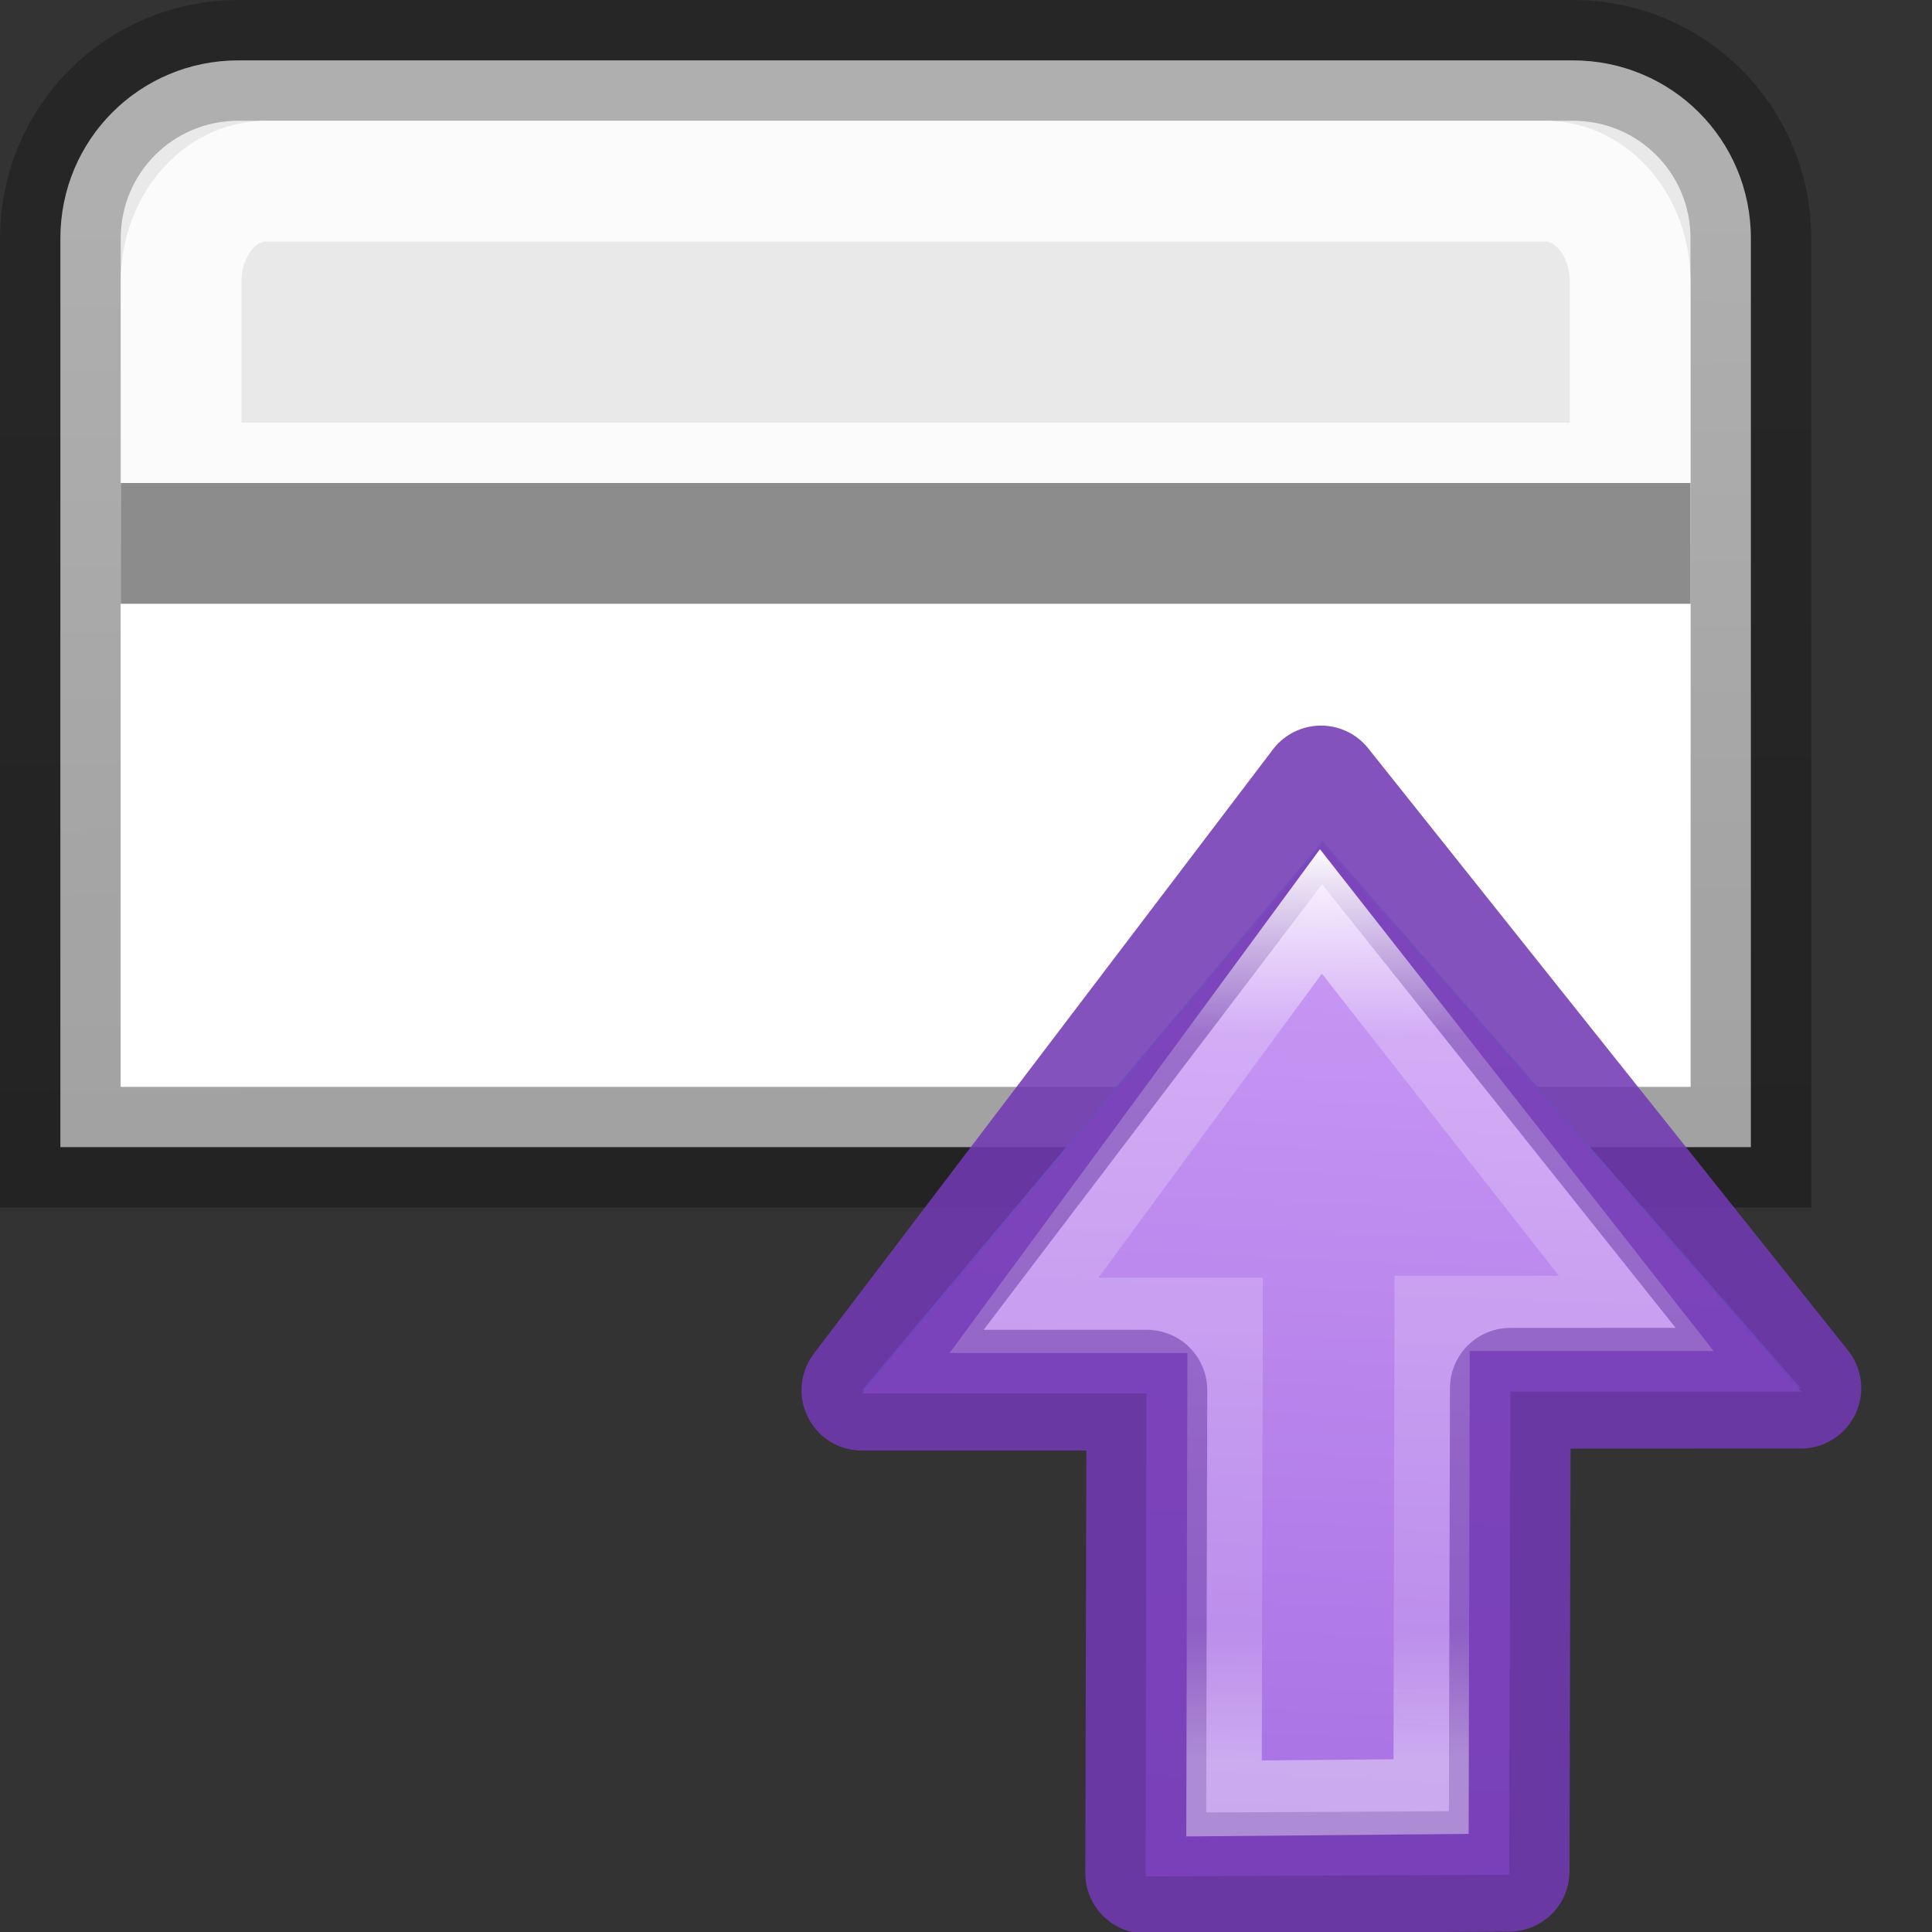
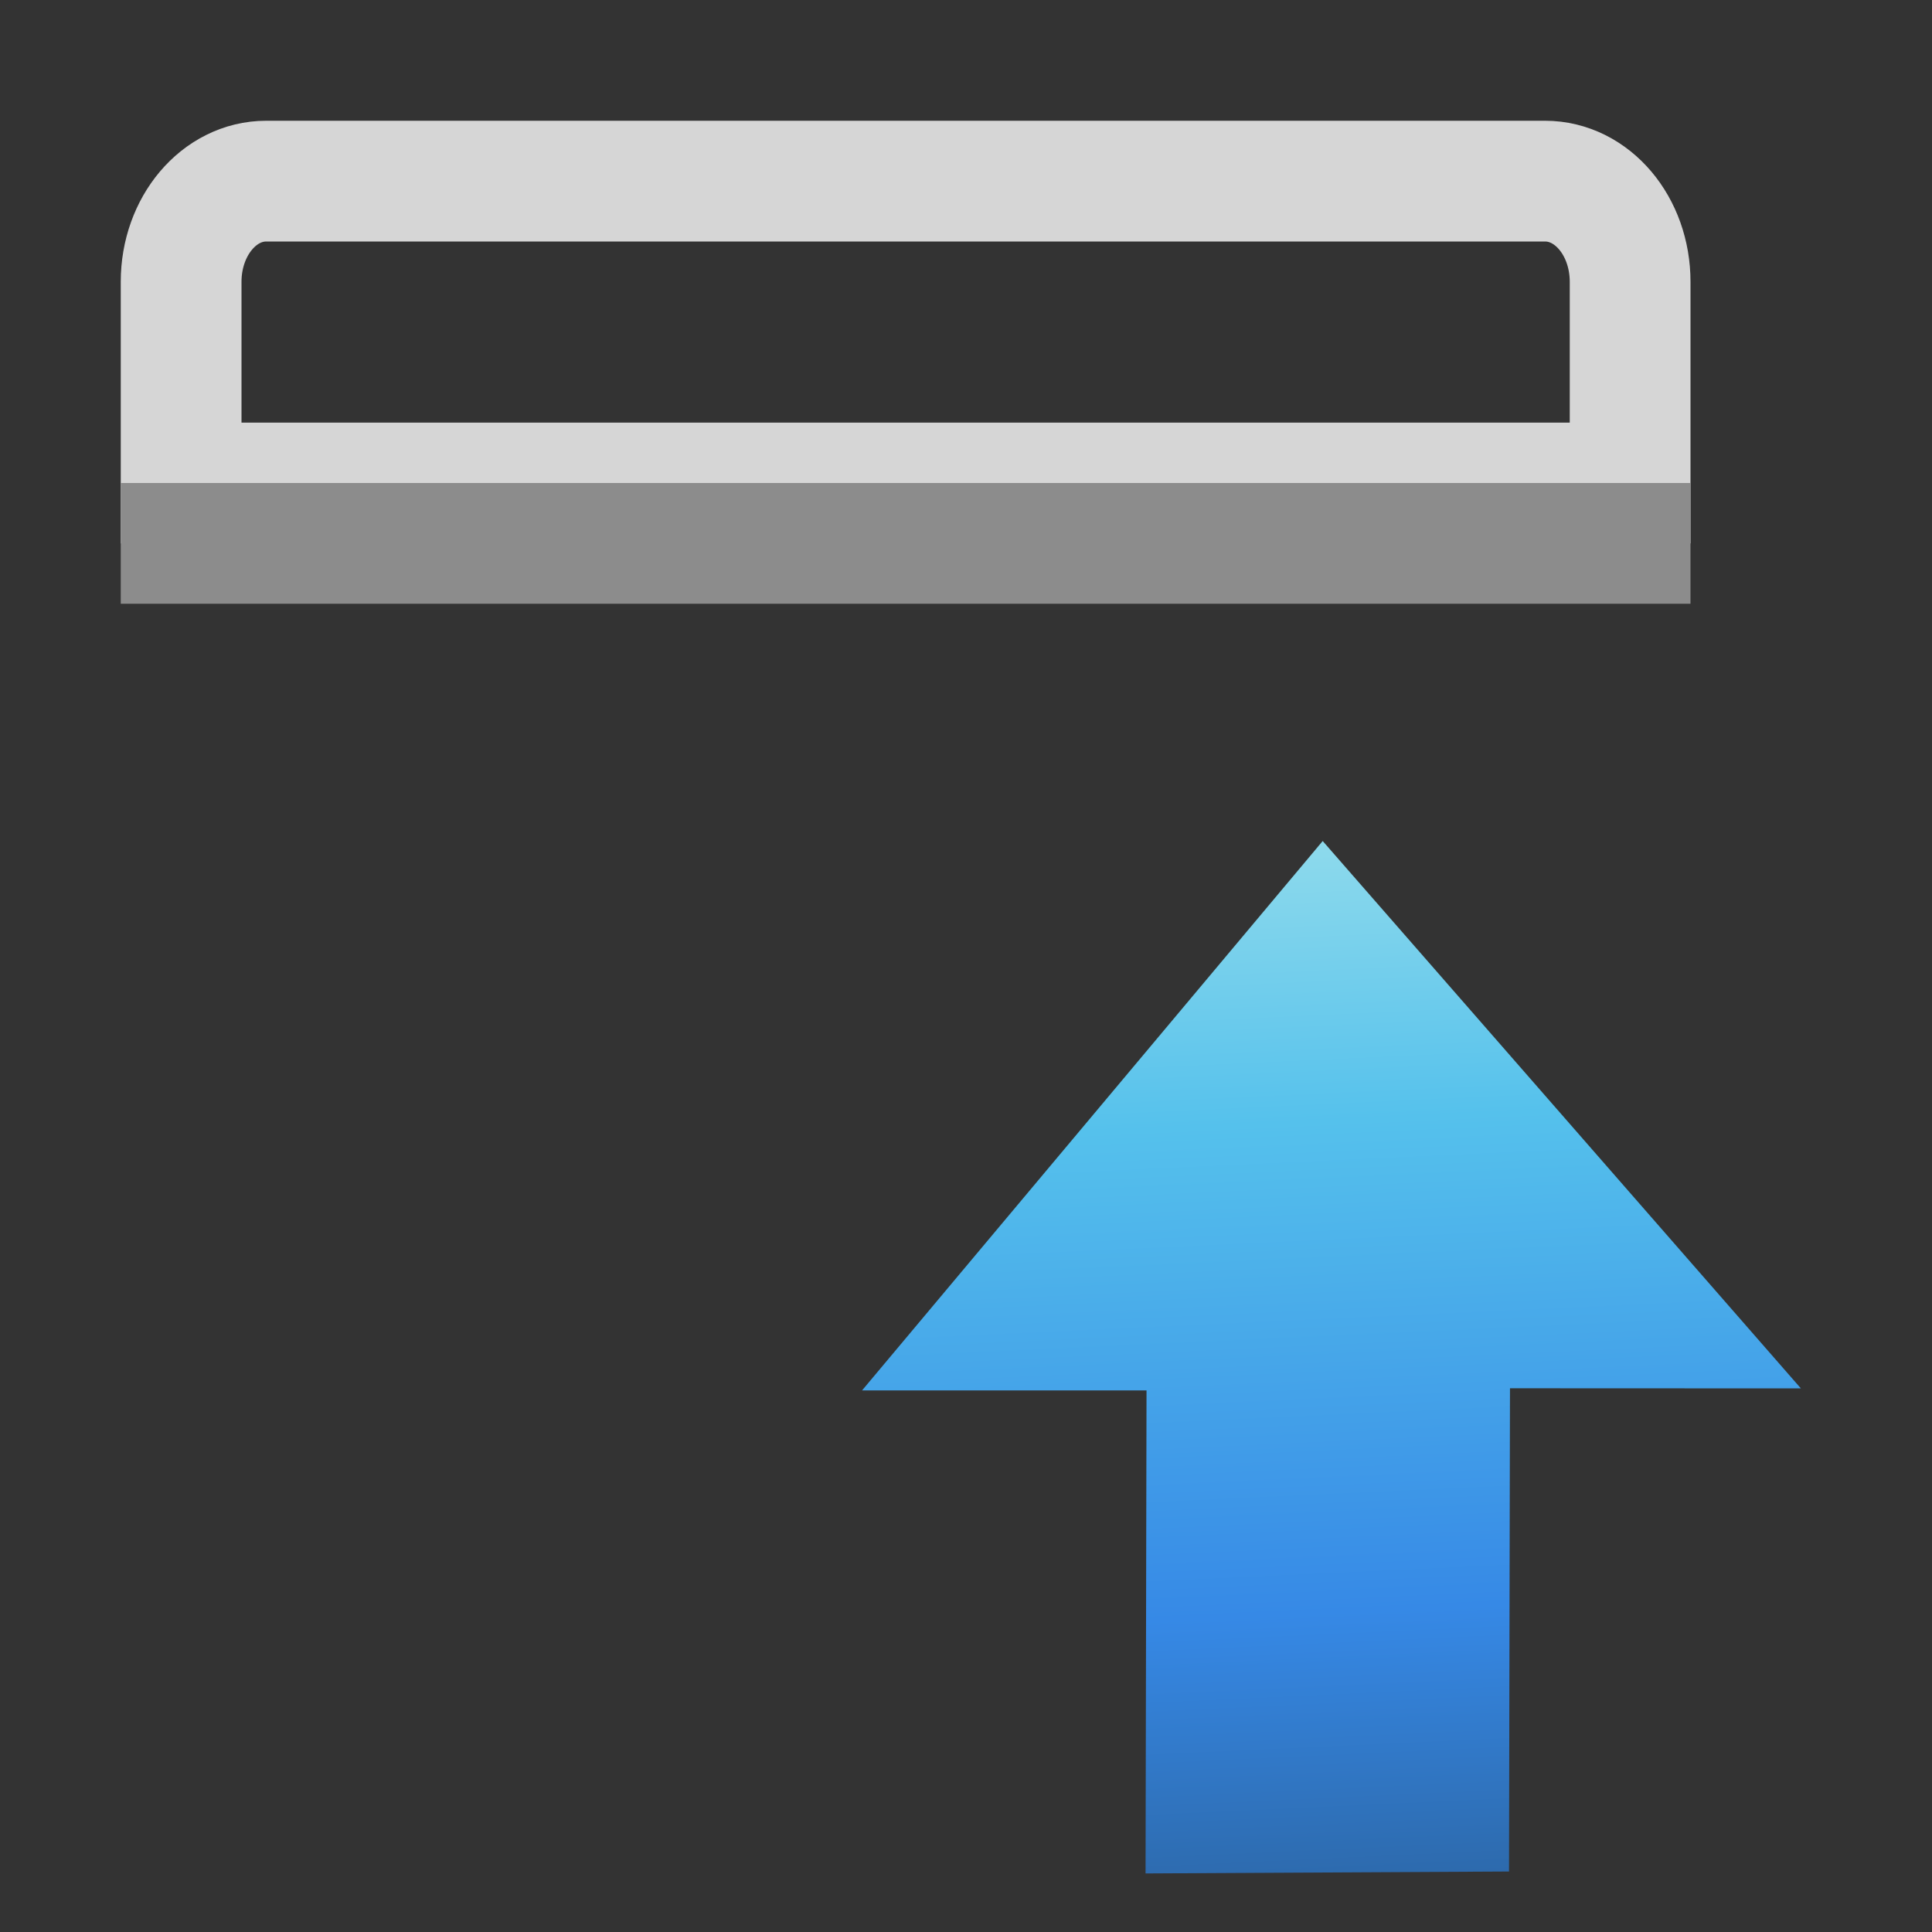
<svg xmlns="http://www.w3.org/2000/svg" height="16" width="16">
  <rect width="100%" height="100%" fill="#333333" stroke="none" />
  <linearGradient id="a" gradientUnits="userSpaceOnUse" x1="24.444" x2="9.76" y1="3.092" y2="2.41">
    <stop offset="0" stop-color="#cd9ef7" />
    <stop offset="1" stop-color="#a56de2" />
  </linearGradient>
  <linearGradient id="b" gradientTransform="matrix(0 -.537 .577 0 -15.997 19.866)" gradientUnits="userSpaceOnUse" x1="31.18" x2="31.082" y1="68.812" y2="48.495">
    <stop offset="0" stop-color="#fff" />
    <stop offset=".21" stop-color="#fff" stop-opacity=".235" />
    <stop offset=".859" stop-color="#fff" stop-opacity=".157" />
    <stop offset="1" stop-color="#fff" stop-opacity=".392" />
  </linearGradient>
  <linearGradient id="c" gradientTransform="matrix(0 -.318 .296 0 5.84 19.373)" gradientUnits="userSpaceOnUse" x1="39.242" x2="10.382" y1="15.935" y2="17.179">
    <stop offset="0" stop-color="#90dbec" />
    <stop offset=".262" stop-color="#55c1ec" />
    <stop offset=".705" stop-color="#3689e6" />
    <stop offset="1" stop-color="#2b63a0" />
  </linearGradient>
  <linearGradient id="d" gradientUnits="userSpaceOnUse" x1="8.339" x2="8.288" y1="14.008" y2="1.127">
    <stop offset="0" stop-opacity=".34" />
    <stop offset="1" stop-opacity=".247" />
  </linearGradient>
-   <path d="m1.974.5c-.817 0-1.474.657-1.474 1.474v7.526h14v-7.527c0-.816-.657-1.473-1.474-1.473z" fill="#e9e9e9" stroke="url(#d)" />
  <path d="m2.205 1.5c-.39 0-.705.372-.705.834v1.666h12v-1.666c0-.462-.314-.834-.705-.834z" fill="none" opacity=".8" stroke="#fff" />
-   <path d="m1 5h13v4h-13z" fill="#fff" />
  <path d="m1 4.5h13" fill="none" stroke="#8c8c8c" />
  <path d="m14.914 11.498-3.96-4.533-3.815 4.55h2.356l-.008 4 3.01-.016.008-4.002z" display="block" fill="url(#c)" />
  <g transform="matrix(1 0 0 -1 6 16.043)">
-     <path d="m16.685 9.236 7.01-6.12-7.034-5.9v3.644l-6.183-.012.022 4.652 6.185.014z" display="block" fill="url(#a)" transform="matrix(0 .647 .647 0 2.94 -6.276)" />
    <g fill="none" stroke-miterlimit="7">
-       <path d="m8.914 4.547-3.974 4.987-3.802-5.004h2.36l-.01-4 3.01.016.01 4z" display="block" stroke="#7239b3" stroke-linejoin="round" stroke-opacity=".875" />
-       <path d="m17.685 7.126 5.145-4.036-5.17-3.8v2.574l-6.184-.014.024 2.65 6.185.014z" display="block" stroke="url(#b)" stroke-width=".964" transform="matrix(0 .647 .647 0 2.94 -6.276)" />
-     </g>
+       </g>
  </g>
</svg>